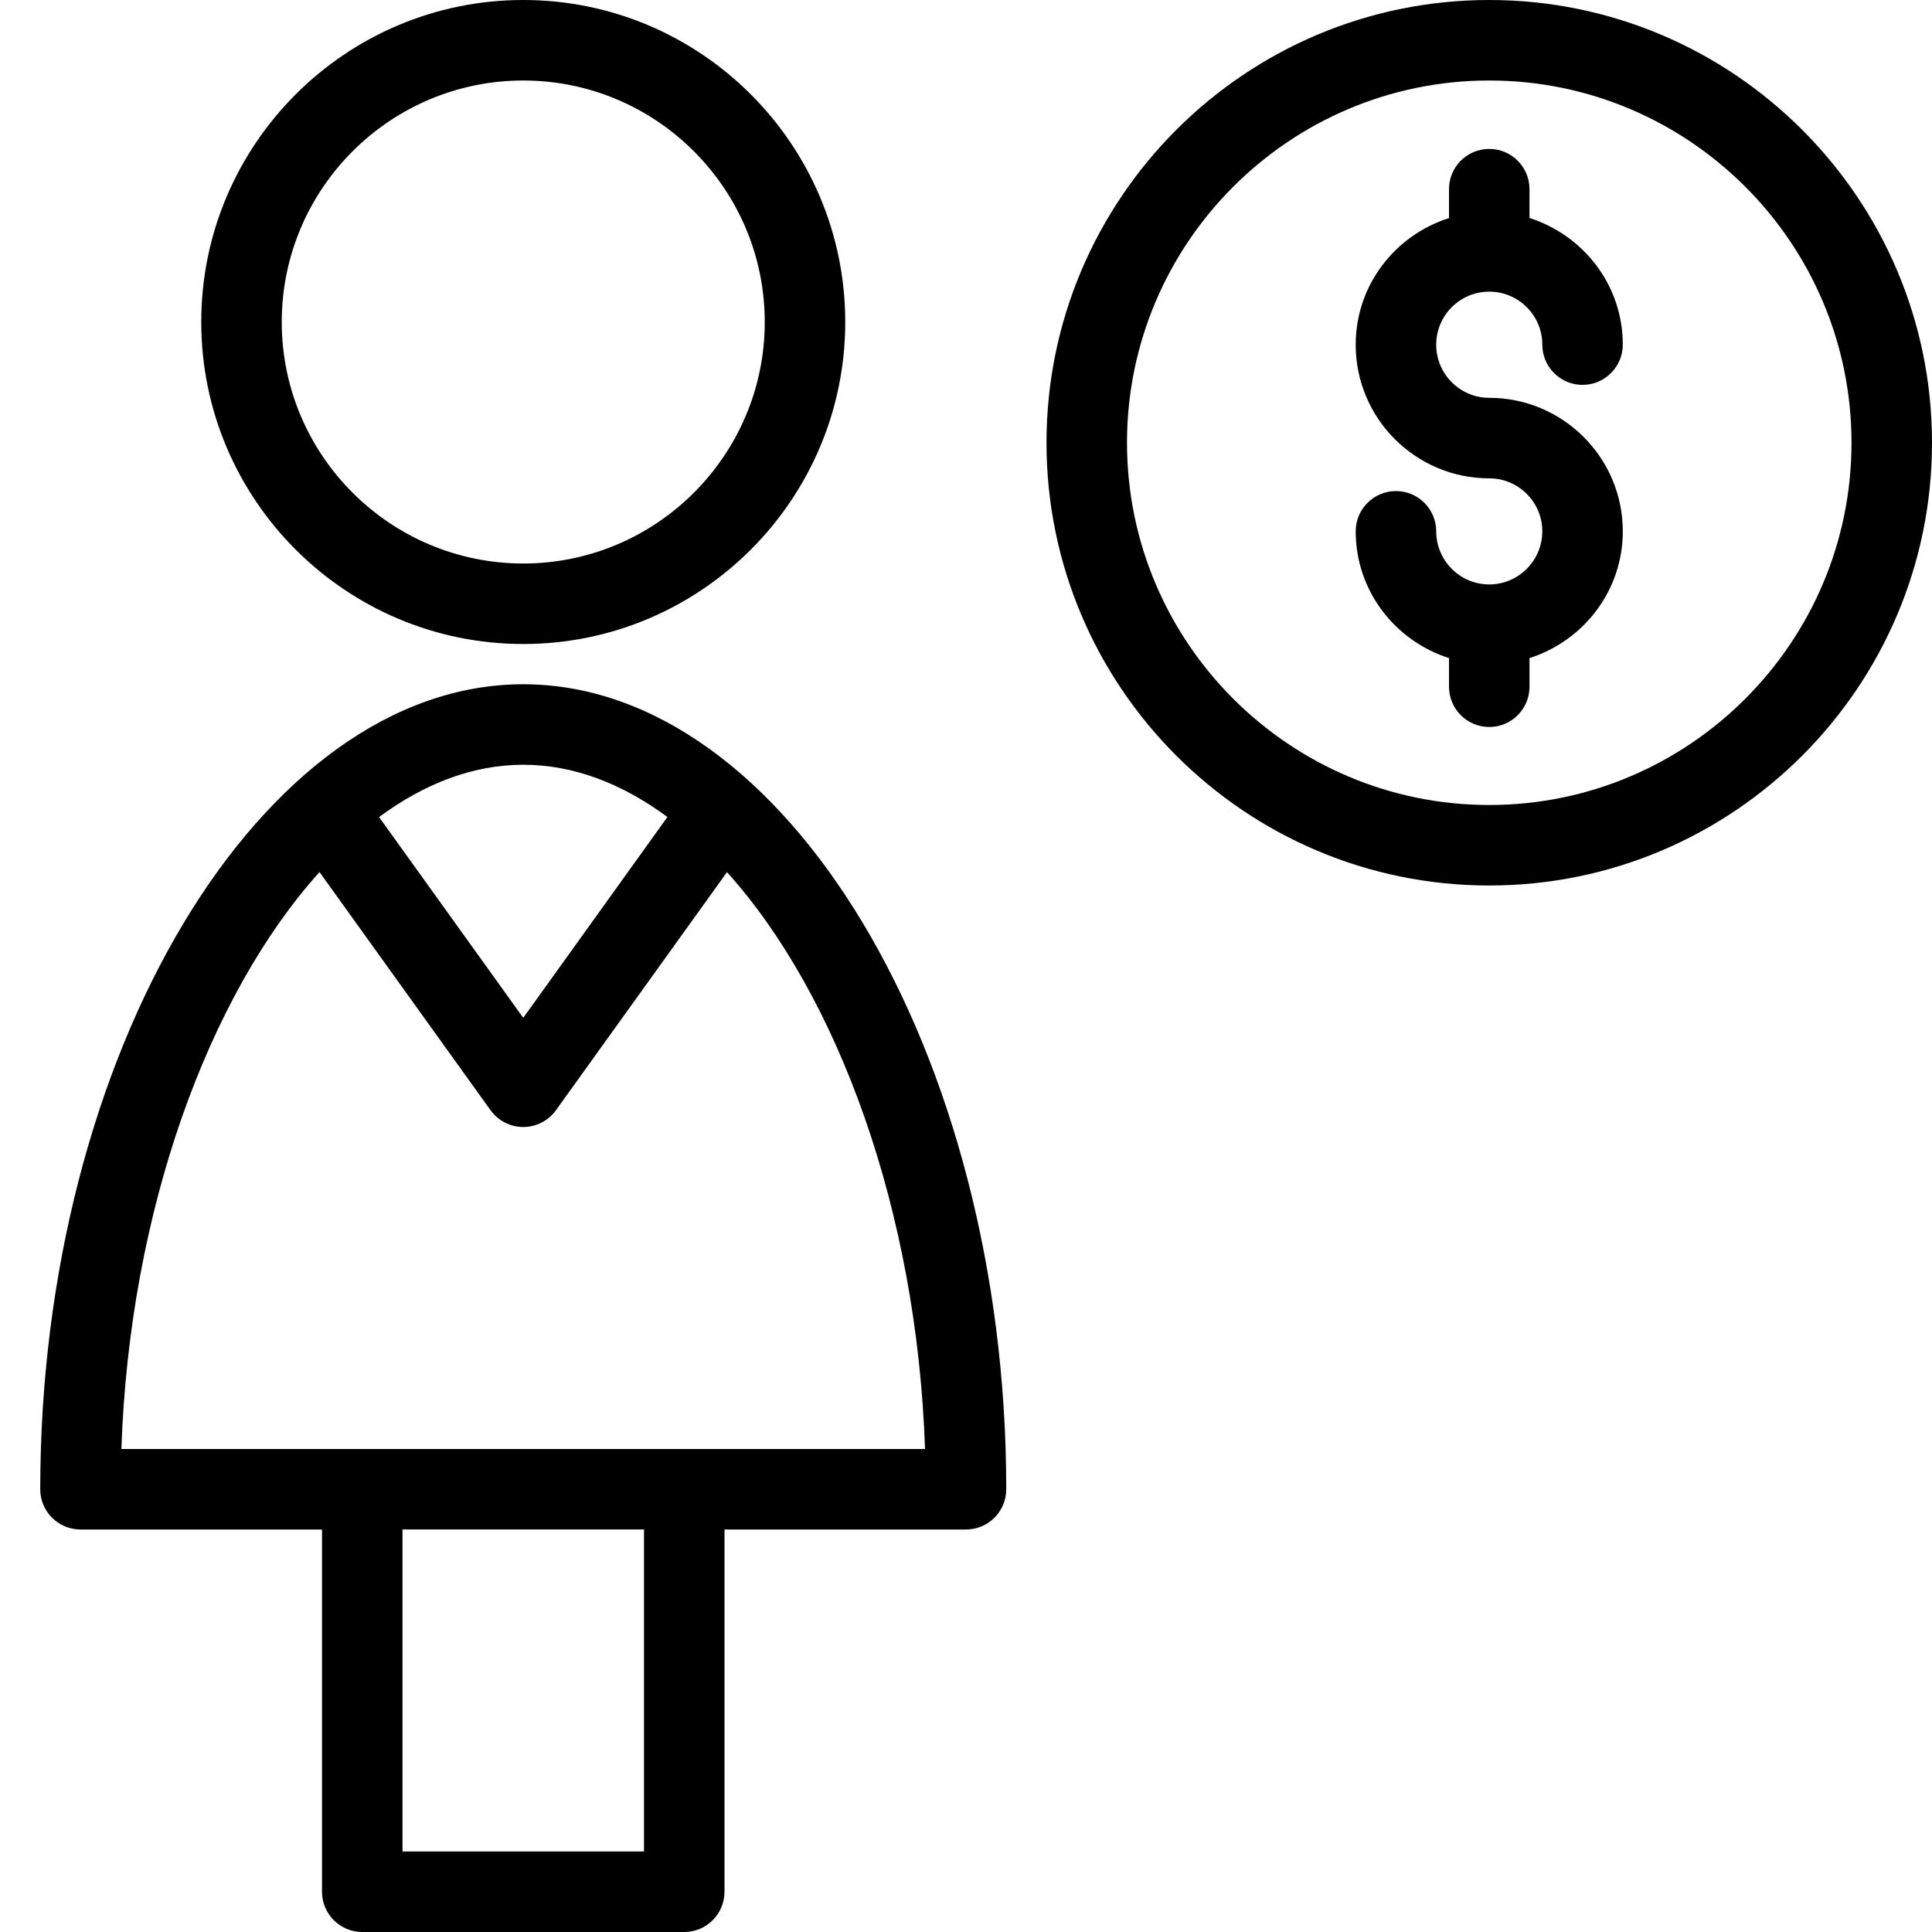
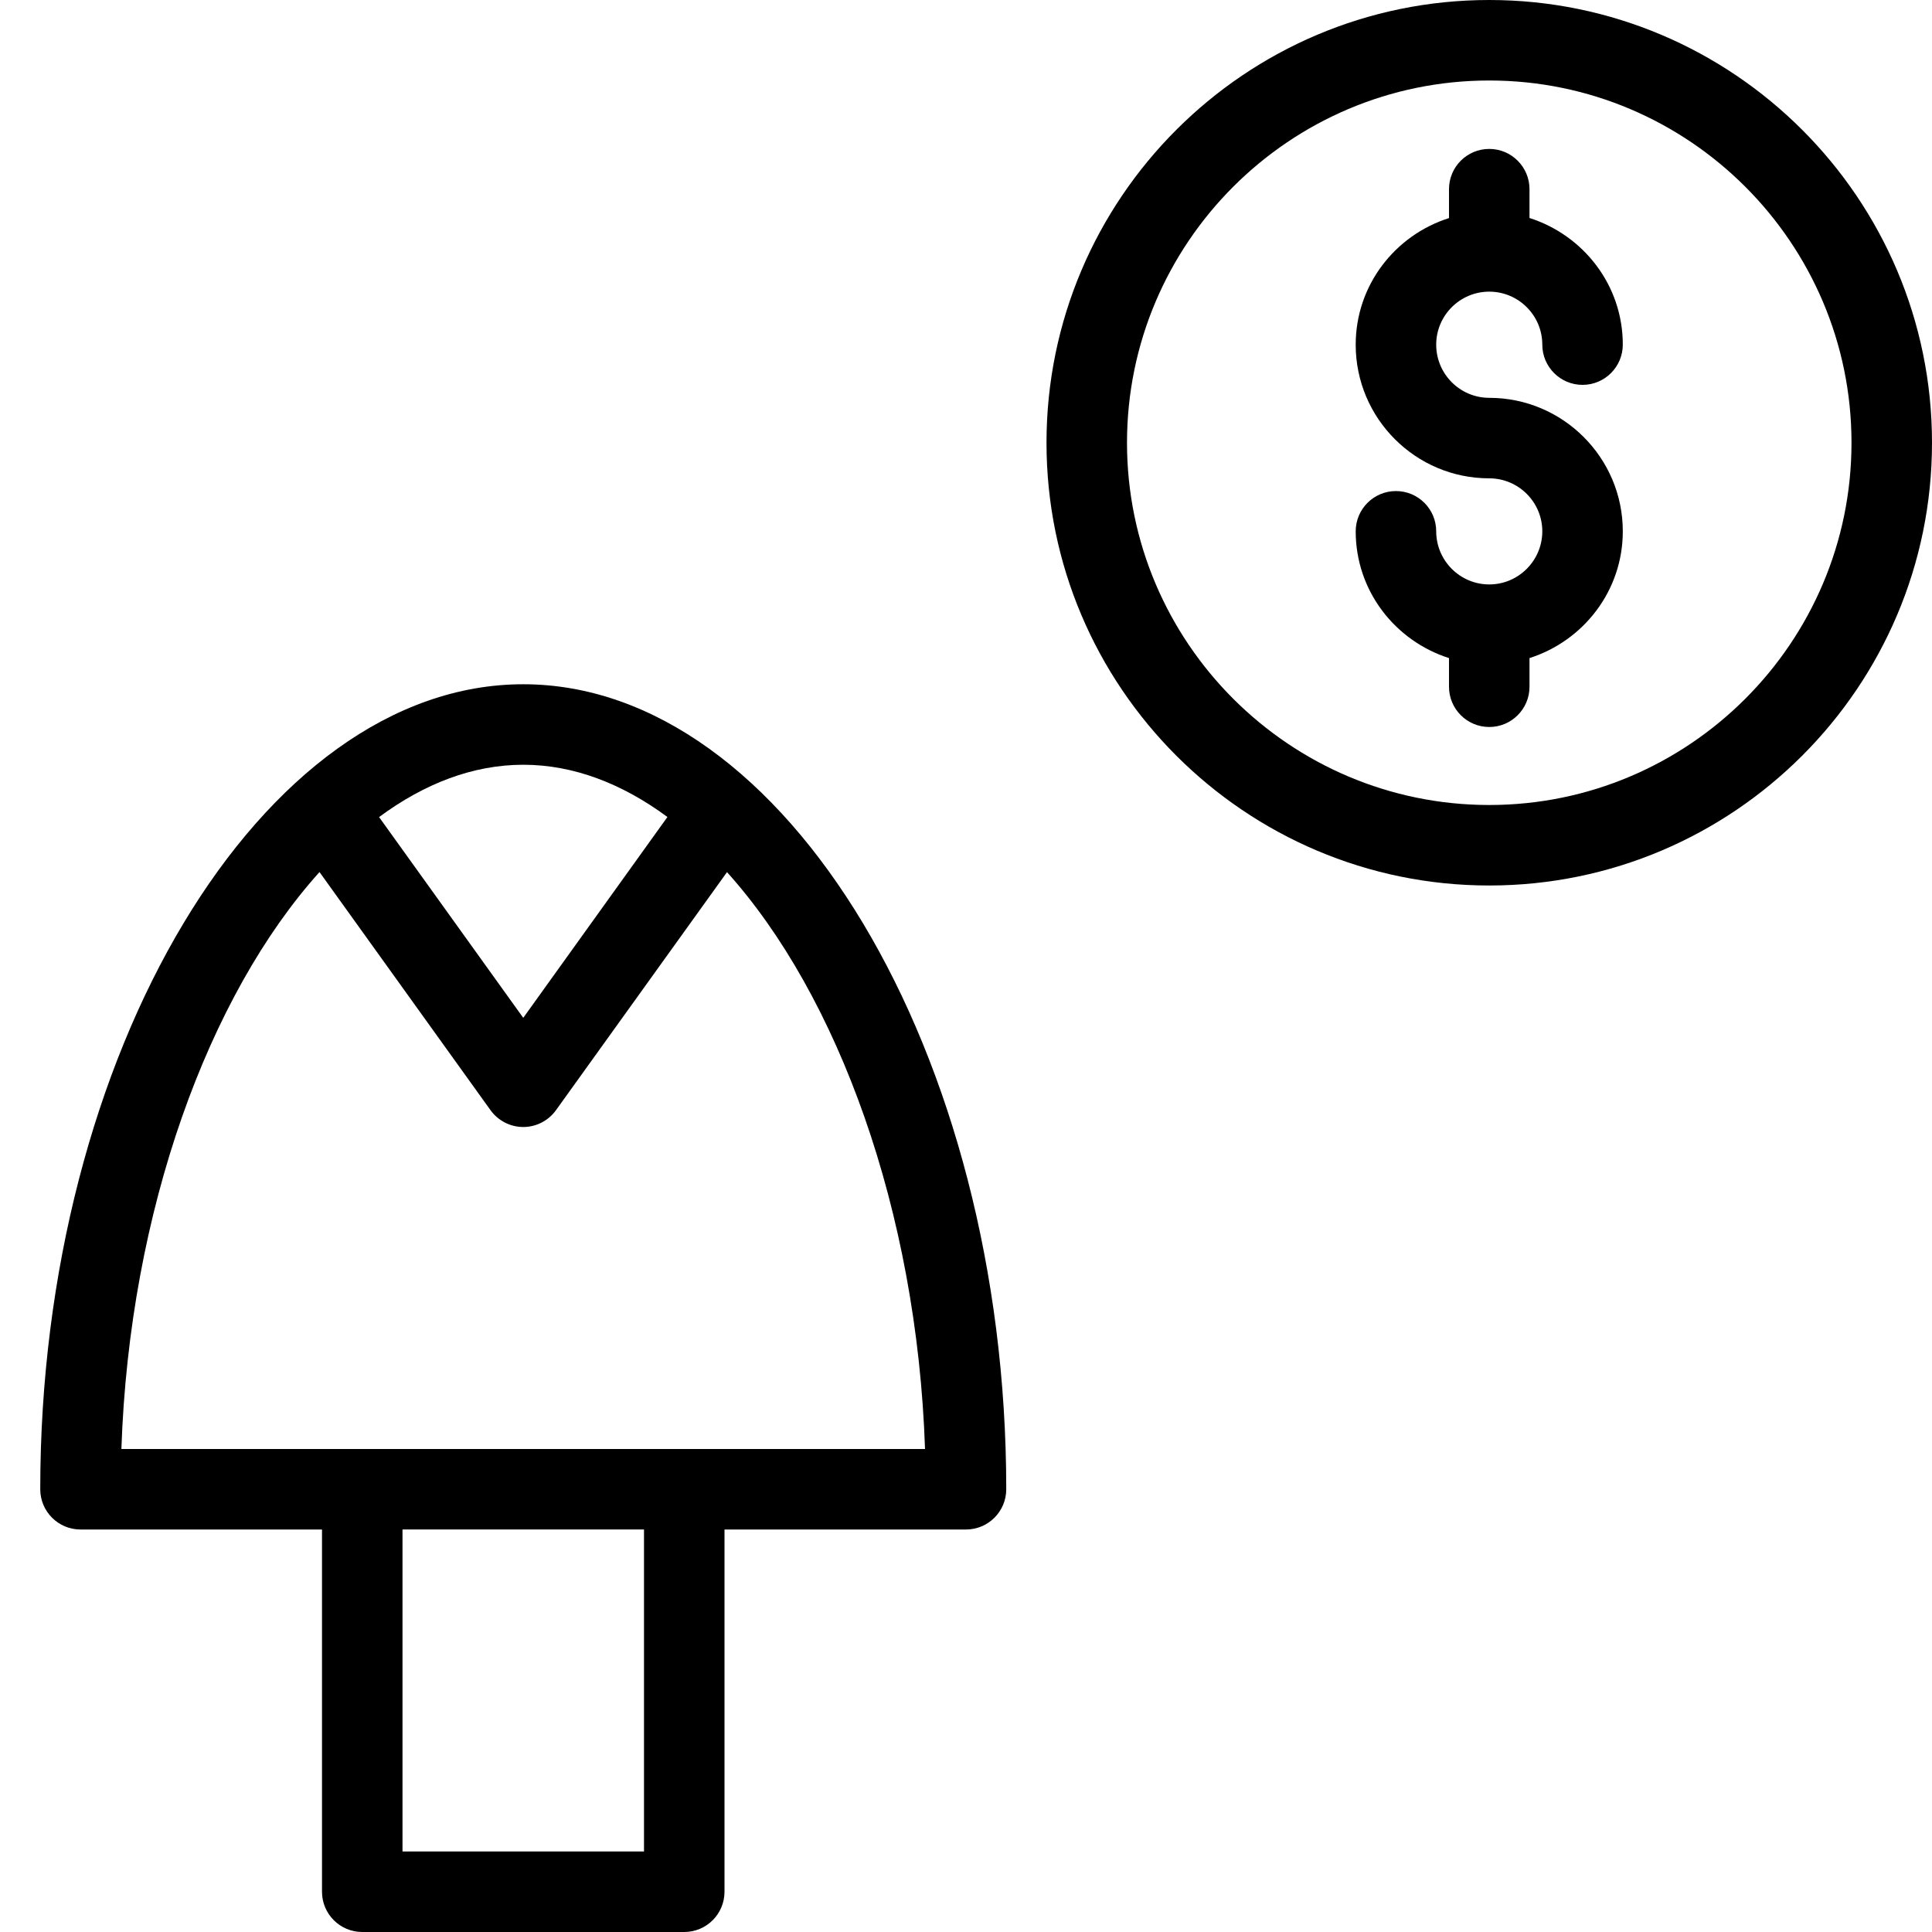
<svg xmlns="http://www.w3.org/2000/svg" version="1.1" x="0px" y="0px" width="24px" height="24px" viewBox="0 0 24 24" enable-background="new 0 0 24 24" xml:space="preserve">
  <g id="Outline_Icons_1_">
    <g id="Outline_Icons">
	</g>
    <g id="New_icons_1_">
      <g>
        <path d="M18.5,0C15.467,0,13,2.467,13,5.5c0,3.033,2.467,5.5,5.5,5.5S24,8.533,24,5.5C24,2.467,21.533,0,18.5,0z M18.5,10     C16.019,10,14,7.981,14,5.5S16.019,1,18.5,1S23,3.019,23,5.5S20.981,10,18.5,10z" />
        <path d="M18.5,3.623c0.363,0,0.659,0.295,0.659,0.658c0,0.276,0.224,0.5,0.5,0.5s0.5-0.224,0.5-0.5     c0-0.739-0.489-1.359-1.159-1.573V2.35c0-0.276-0.224-0.5-0.5-0.5S18,2.073,18,2.35v0.359c-0.67,0.213-1.159,0.833-1.159,1.573     c0,0.916,0.744,1.66,1.659,1.66c0.363,0,0.659,0.295,0.659,0.658c0,0.364-0.296,0.66-0.659,0.66s-0.659-0.296-0.659-0.66     c0-0.276-0.224-0.5-0.5-0.5s-0.5,0.224-0.5,0.5c0,0.74,0.489,1.361,1.159,1.575v0.356c0,0.276,0.224,0.5,0.5,0.5     s0.5-0.224,0.5-0.5V8.175c0.67-0.214,1.159-0.835,1.159-1.575c0-0.914-0.744-1.658-1.659-1.658c-0.363,0-0.659-0.296-0.659-0.66     C17.841,3.918,18.137,3.623,18.5,3.623z" />
-         <path d="M6.5,8c2.206,0,4-1.794,4-4s-1.794-4-4-4s-4,1.794-4,4S4.294,8,6.5,8z M6.5,1c1.654,0,3,1.346,3,3s-1.346,3-3,3     s-3-1.346-3-3S4.846,1,6.5,1z" />
        <path d="M6.5,8.5c-3.252,0-6,4.58-6,10C0.5,18.776,0.724,19,1,19h3v4.5C4,23.776,4.224,24,4.5,24h4C8.776,24,9,23.776,9,23.5V19     h3c0.276,0,0.5-0.224,0.5-0.5C12.5,13.08,9.752,8.5,6.5,8.5z M8.291,10.149L6.5,12.644l-1.791-2.494     C5.271,9.734,5.876,9.5,6.5,9.5S7.729,9.734,8.291,10.149z M5,23v-4h3v4H5z M1.508,18c0.1-2.962,1.085-5.639,2.461-7.167     l2.125,2.959C6.188,13.922,6.339,14,6.5,14s0.312-0.078,0.406-0.208l2.125-2.958c1.376,1.528,2.36,4.204,2.46,7.166H1.508z" />
      </g>
    </g>
  </g>
  <g id="Invisible_Shape">
-     <rect fill="none" width="24" height="24" />
-   </g>
+     </g>
</svg>